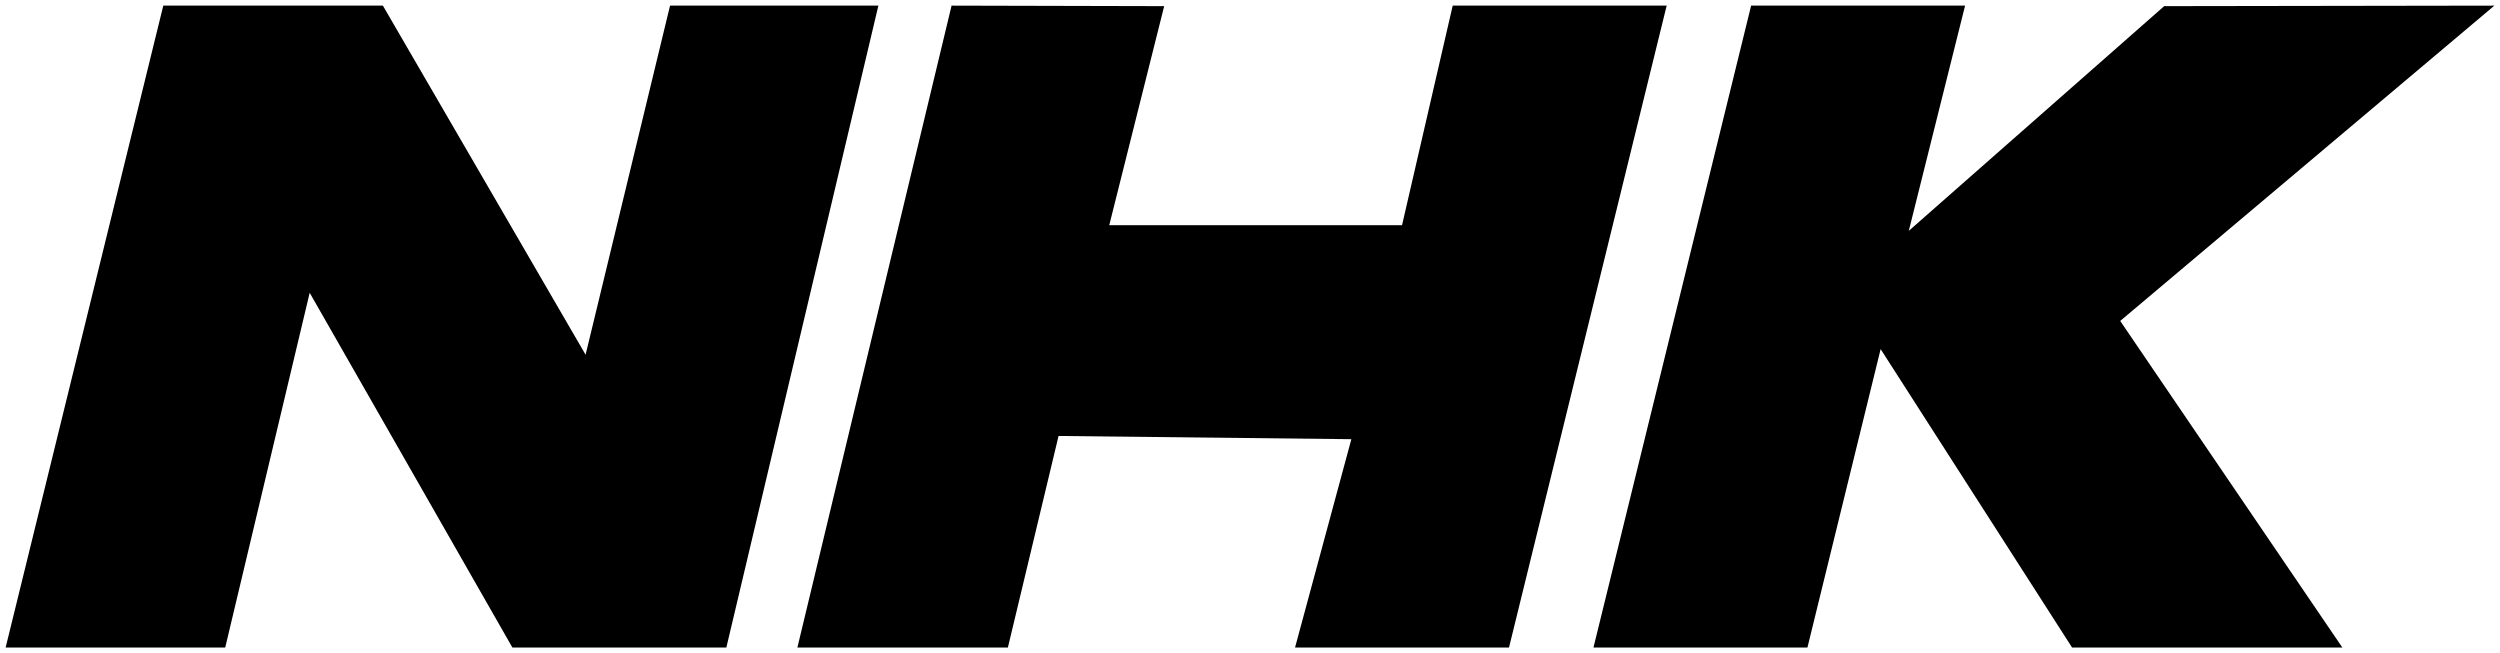
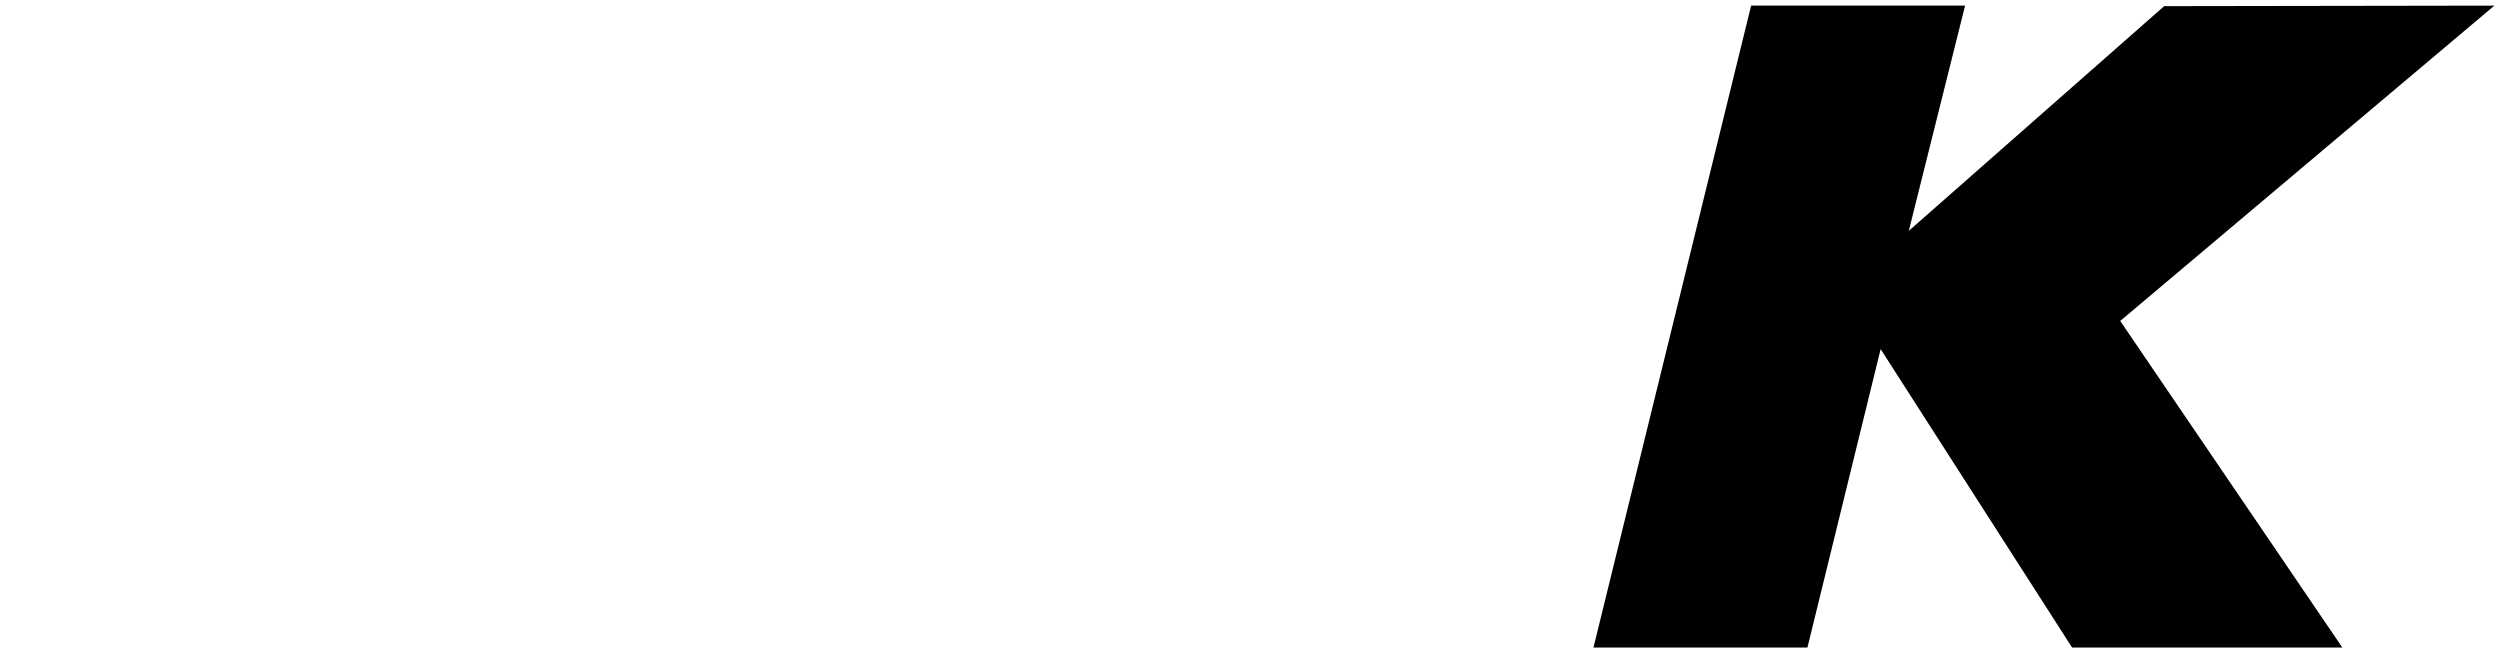
<svg xmlns="http://www.w3.org/2000/svg" xmlns:ns1="http://sodipodi.sourceforge.net/DTD/sodipodi-0.dtd" xmlns:ns2="http://www.inkscape.org/namespaces/inkscape" version="1.1" id="svg884" width="444" height="116" viewBox="0 0 444 116" ns1:docname="NHK (1987).svg" ns2:version="1.0.1 (3bc2e813f5, 2020-09-07)">
  <defs id="defs888" />
  <ns1:namedview pagecolor="#ffffff" bordercolor="#666666" borderopacity="1" objecttolerance="10" gridtolerance="10" guidetolerance="10" ns2:pageopacity="0" ns2:pageshadow="2" ns2:window-width="1920" ns2:window-height="1017" id="namedview886" showgrid="true" ns2:zoom="1.7582968" ns2:cx="151.50639" ns2:cy="4.1754219" ns2:window-x="-8" ns2:window-y="-8" ns2:window-maximized="1" ns2:current-layer="g892" showguides="false">
    <ns2:grid type="xygrid" id="grid1467" />
  </ns1:namedview>
  <g ns2:groupmode="layer" ns2:label="Image" id="g892">
-     <path style="opacity:1;fill:#000000;fill-opacity:1;fill-rule:evenodd;stroke:none;stroke-width:58.838;stroke-linecap:round;paint-order:markers fill stroke" d="M 1,115 29,1 h 39 l 36,62 15,-62 h 37 L 129,115 H 91 L 55,52 40,115 Z" id="path958" ns1:nodetypes="ccccccccccc" />
-     <path style="opacity:1;fill:#000000;fill-opacity:1;fill-rule:evenodd;stroke:none;stroke-width:58.838;stroke-linecap:round;paint-order:markers fill stroke" d="M 141.616,115 169,1 206.758,1.091 197,40 h 52 l 9,-39 h 38 L 268,115 H 230 L 240,78 188,77.428 179,115 Z" id="path958-3" ns1:nodetypes="ccccccccccccc" />
    <path style="opacity:1;fill:#000000;fill-opacity:1;fill-rule:evenodd;stroke:none;stroke-width:58.838;stroke-linecap:round;paint-order:markers fill stroke" d="M 283,115 311,1 h 38 L 339,41 384.359,1.091 443,1 376.551,57 416,115 h -48 l -34,-53 -13,53 z" id="path958-9" ns1:nodetypes="cccccccccccc" />
  </g>
</svg>